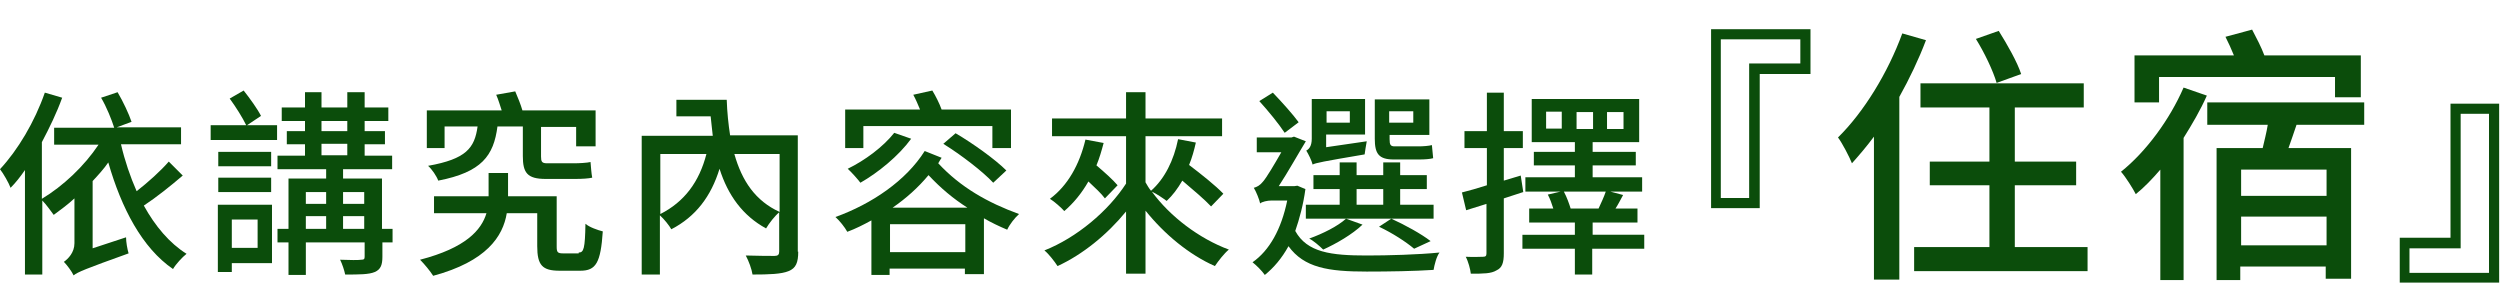
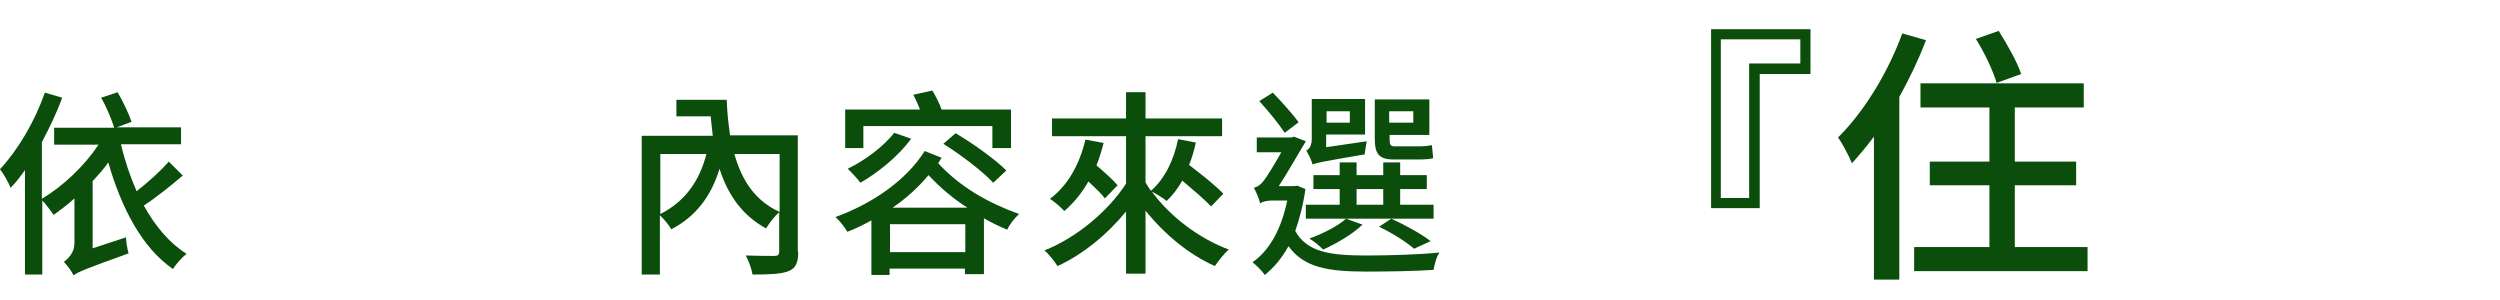
<svg xmlns="http://www.w3.org/2000/svg" id="_圖層_2" width="591" height="71" viewBox="0 0 591 71">
  <defs>
    <clipPath id="clippath">
      <rect width="591" height="71" style="fill:none; stroke-width:0px;" />
    </clipPath>
  </defs>
  <g id="_圖層_1-2">
    <g style="clip-path:url(#clippath);">
      <path d="M43.2,41.5c-2.8,2.4-6.3,5.2-9.2,7.1,2.7,4.9,6.1,8.9,10.1,11.4-1,.8-2.5,2.4-3.2,3.6-7.3-5-12.2-14.4-15.3-25.2-1.1,1.6-2.4,3-3.7,4.4v15.9l7.9-2.6c0,1.1.3,2.8.6,3.8-10.3,3.7-12,4.4-13,5.2-.4-.9-1.6-2.5-2.3-3.2,1-.7,2.5-2.2,2.5-4.4v-10.6c-1.6,1.5-3.3,2.7-4.9,3.9-.6-.8-1.8-2.5-2.7-3.4v17.5h-4.1v-24.7c-1.1,1.6-2.2,3-3.4,4.2-.4-1.1-1.7-3.4-2.5-4.4,4.2-4.5,8.2-11.2,10.6-18.1l4.1,1.2c-1.3,3.6-3,7.1-4.8,10.5v13.4c5-3,10-7.7,13.4-12.8h-10.5v-4h14.2c-.6-1.9-1.8-4.9-3.1-7.1l3.9-1.3c1.3,2.2,2.7,5.2,3.3,7l-3.5,1.3h15.2v4h-14.2c.9,3.9,2.2,7.7,3.7,11.1,2.7-2.1,5.7-4.8,7.6-7l3.3,3.3Z" style="fill:#0b4d0b; stroke-width:0px;" />
-       <path d="M58.4,29.6h7.1v3.5h-15.7v-3.5h8.4c-.8-1.7-2.5-4.4-3.9-6.3l3.3-1.9c1.5,1.9,3.3,4.4,4.1,6l-3.3,2.2ZM64.3,62.2h-9.5v2.1h-3.3v-15.9h12.8v13.8ZM64,39.3h-12.4v-3.4h12.5v3.4h-.1ZM51.6,42h12.5v3.4h-12.5v-3.4ZM54.8,51.9v6.7h6.1v-6.7h-6.1ZM92.9,57.3h-2.5v3.4c0,1.9-.4,3-1.8,3.6-1.4.6-3.7.6-7,.6-.2-1-.7-2.5-1.2-3.5,2.2.1,4.5.1,5,0,.7,0,.8-.2.8-.8v-3.3h-13.9v7.7h-4.1v-7.7h-2.6v-3.2h2.6v-11.9h8.9v-2.2h-11.5v-3.2h6.5v-2.7h-4.3v-3.1h4.3v-2.4h-5.5v-3.2h5.5v-3.6h3.9v3.6h6.1v-3.6h4.1v3.6h5.6v3.2h-5.6v2.4h4.8v3.1h-4.8v2.7h6.5v3.2h-11.6v2.2h9.2v11.9h2.5v3.2h.1ZM72.3,45.4v2.8h4.8v-2.8h-4.8ZM72.3,54.1h4.8v-3h-4.8v3ZM76,31h6.1v-2.4h-6.1v2.4ZM76,36.7h6.1v-2.7h-6.1v2.7ZM81.1,45.4v2.8h5v-2.8h-5ZM86.1,54.1v-3h-5v3h5Z" style="fill:#0b4d0b; stroke-width:0px;" />
-       <path d="M136.8,59.7c1.2,0,1.5-.9,1.6-6.8.9.8,2.9,1.5,4.1,1.8-.5,7.4-1.6,9.3-5.3,9.3h-4.9c-4.1,0-5.3-1.3-5.3-5.8v-7.8h-7.2c-.9,5.5-4.8,11.4-17.4,14.8-.7-1.1-2-2.7-3.1-3.8,10.8-2.8,14.5-7,15.7-11h-12.4v-4h12.9v-5.5h4.6v5.5h11.5v11.9c0,1.3.2,1.6,1.5,1.6h3.7v-.2ZM105.3,35h-4.4v-8.9h17.7c-.4-1.2-.8-2.6-1.3-3.7l4.5-.8c.6,1.4,1.3,3.1,1.7,4.5h17.3v8.5h-4.6v-4.6h-8.3v7c0,1.2.2,1.6,1.4,1.6h6.5c1.1,0,3-.1,3.8-.3.1,1.1.2,2.7.4,3.7-.8.2-2.4.3-4,.3h-7c-4.4,0-5.4-1.5-5.4-5.4v-7h-6c-.9,6.9-3.7,10.8-14,12.8-.4-1.1-1.5-2.7-2.4-3.5,9-1.6,11-4.2,11.7-9.3h-7.8v5.1h.2Z" style="fill:#0b4d0b; stroke-width:0px;" />
      <path d="M188.7,59.5c0,2.5-.5,3.9-2.3,4.6-1.7.7-4.6.8-8.5.8-.2-1.3-.9-3.2-1.6-4.5,2.9.1,5.9.1,6.8.1.8,0,1.1-.3,1.1-1v-9.3c-1,.8-2.4,2.6-3.1,3.8-5.5-3-9-7.8-11-14.1-2,6.5-5.6,11.3-11.4,14.3-.5-.9-1.7-2.4-2.7-3.3v14h-4.3v-32.8h16.8c-.2-1.5-.3-3-.5-4.6h-8.1v-3.9h11.9c.1,3,.4,5.8.8,8.4h16v27.5h.1ZM156.1,50.6c5.7-2.9,9.2-7.6,10.9-14.2h-10.9v14.2ZM173.6,36.4c1.8,6.4,5,11.1,10.7,13.7v-13.7h-10.7Z" style="fill:#0b4d0b; stroke-width:0px;" />
      <path d="M222.6,37.3c-.3.4-.5.8-.8,1.3,5.3,5.7,11.7,9.3,19.1,12-1,.9-2.2,2.4-2.8,3.7-1.9-.8-3.8-1.7-5.5-2.7v13.2h-4.5v-1.3h-17.8v1.5h-4.3v-12.9c-1.8,1-3.8,2-5.7,2.7-.6-1.1-1.8-2.6-2.8-3.5,8.6-3.1,16.7-8.6,21.1-15.6l4,1.6ZM204.1,35h-4.3v-9.1h17.7c-.5-1.2-1-2.4-1.6-3.5l4.5-1c.8,1.3,1.7,3.1,2.2,4.5h16.4v9.1h-4.4v-5.2h-30.5v5.2h0ZM215.4,32.8c-3,4.1-7.8,8-12,10.4-.6-.8-2.1-2.5-3-3.3,4.1-2,8.4-5.2,11-8.5l4,1.4ZM228.2,59.6v-6.6h-17.8v6.6h17.8ZM228.7,49.1c-3.3-2.1-6.3-4.6-9.2-7.7-2.4,2.9-5.3,5.5-8.5,7.7h17.7ZM225.9,31.5c4.1,2.4,9.4,6.2,12,8.8l-3.1,2.9c-2.4-2.6-7.6-6.6-11.8-9.2l2.9-2.5Z" style="fill:#0b4d0b; stroke-width:0px;" />
      <path d="M286.3,48.8c-1.5-1.6-4.2-3.9-6.8-6.1-1.1,1.9-2.3,3.5-3.7,4.8-.8-.6-2.4-1.7-3.5-2.2,4.3,5.9,11.2,11.1,18.2,13.7-1.1.9-2.5,2.7-3.3,3.9-6.1-2.7-11.9-7.5-16.4-13.1v14.9h-4.6v-14.7c-4.5,5.5-10.3,10.2-16.2,12.9-.7-1.1-2.1-2.9-3.1-3.7,7.6-3,15.1-9.3,19.3-15.8v-11.2h-17.5v-4.2h17.5v-6.2h4.6v6.2h18.1v4.2h-18.1v10.9c.4.7.8,1.4,1.3,2,3.2-2.8,5.4-7.2,6.4-12.2l4.2.8c-.4,1.8-.9,3.6-1.6,5.3,2.9,2.2,6.3,4.9,8.1,6.8l-2.9,3ZM260.9,33.8c-.5,1.9-1,3.6-1.7,5.3,1.9,1.6,3.9,3.4,5,4.7l-3,3.1c-.8-1.1-2.3-2.5-3.9-4-1.6,2.8-3.5,5.1-5.7,7-.7-.8-2.4-2.3-3.4-2.9,4.2-3.1,7-8.1,8.4-14l4.3.8Z" style="fill:#0b4d0b; stroke-width:0px;" />
      <path d="M308.6,44.7c-.5,3.7-1.4,7-2.4,9.9,2.8,5.1,8.5,5.8,16.9,5.8,5,0,12.2-.2,17.2-.7-.7.9-1.2,2.9-1.4,4.1-4.6.3-10.5.4-15.8.4-9.1,0-14.8-.9-18.5-6-1.6,2.9-3.5,5.1-5.6,6.8-.6-.9-2-2.3-2.9-3,4-2.8,6.8-7.8,8.2-14.6h-3.7c-1,0-2.3.3-2.7.7-.2-1-1-2.9-1.5-3.7.7-.2,1.4-.5,2.2-1.5.8-.9,2.7-4.1,4.3-6.9h-5.8v-3.5h8.2l.6-.2,2.8,1.1c-1.6,2.6-4.3,7.4-6.4,10.6h3.7l.7-.1,1.9.8ZM303.7,31.4c-1.3-2-3.9-5.2-6-7.5l3.2-2c2.2,2.3,4.8,5.2,6.1,7l-3.3,2.5ZM308.7,51.7v-3.3h8v-3.7h-6.2v-3.3h6.2v-3h4v3h6.3v-3h4v3h6.3v3.3h-6.3v3.7h7.9v3.3h-30.2ZM323.1,33.4c-.2,1-.4,2.4-.5,3.1-10,1.7-11.5,2-12.3,2.4-.2-.9-1-2.5-1.5-3.3.6-.3,1.3-1,1.3-2.8v-9.4h12.6v8.4h-9.2v3l9.6-1.4ZM322.1,53.1c-2.4,2.3-6.2,4.5-9.3,5.9-.8-.8-2.3-2.1-3.3-2.6,3.3-1.2,6.7-2.9,8.7-4.7l3.9,1.4ZM313.6,26.3v2.7h5.5v-2.7h-5.5ZM320.7,48.4h6.3v-3.7h-6.3v3.7ZM329.5,37.7c-3.6,0-4.5-1.4-4.5-4.9v-9.3h12.9v8.4h-9.4v1c0,1.3.2,1.7,1.2,1.7h5.7c.9,0,2.4-.1,3.1-.3.1.9.2,2.3.3,3.1-.7.2-2,.3-3.3.3h-6ZM334.3,58.8c-1.9-1.6-5.1-3.7-8.3-5.2l2.9-1.9c3.3,1.5,7.1,3.6,9.3,5.3l-3.9,1.8ZM328.4,26.3v2.7h5.7v-2.7h-5.7Z" style="fill:#0b4d0b; stroke-width:0px;" />
-       <path d="M360.1,45.4c-1.5.5-3.1,1-4.6,1.5v13c0,2.2-.4,3.4-1.7,4-1.3.8-3.1.8-6.1.8-.1-1-.6-2.9-1.2-4,1.9.1,3.6,0,4.1,0,.6,0,.8-.2.8-.8v-11.7l-4.8,1.5-1-4.2c1.6-.4,3.7-1,5.9-1.7v-8.8h-5.3v-4h5.3v-9.1h4v9.1h4.5v4h-4.5v7.7l4-1.2.6,3.9ZM388.7,58.8h-12.3v6.1h-4.1v-6.1h-12.4v-3.3h12.4v-2.9h-10.8v-3.3h5.7c-.3-1-.8-2.4-1.3-3.3l3-.7h-8.3v-3.4h11.7v-2.8h-9.7v-3.2h9.7v-2.3h-10.2v-10.2h25.4v10.2h-11v2.3h10.2v3.2h-10.2v2.8h11.7v3.4h-7.5l3,.8c-.6,1.1-1.2,2.3-1.8,3.2h5.2v3.3h-10.6v2.9h12.2v3.3ZM369.2,26.4h-3.7v4h3.7v-4ZM369.7,45.3c.7,1.3,1.3,3,1.6,4h6.6c.6-1.3,1.3-2.8,1.7-4h-9.9ZM372.7,30.5h3.9v-4h-3.9v4ZM379.9,30.5h3.9v-4h-3.9v4Z" style="fill:#0b4d0b; stroke-width:0px;" />
      <path d="M416,49.2h-11.5V6.9h23.5v10.6h-12v31.7ZM406.8,46.8h6.7V15h12.1v-5.7h-18.8v37.5h0Z" style="fill:#0b4d0b; stroke-width:0px;" />
      <path d="M455.3,9.5c-1.7,4.5-3.9,9.1-6.3,13.4v43.2h-6v-33.8c-1.7,2.3-3.5,4.4-5.2,6.3-.6-1.5-2.3-4.8-3.3-6.1,6.1-6,11.8-15.3,15.2-24.6l5.6,1.6ZM493.5,58.4v5.7h-41v-5.7h17.8v-14.6h-14.1v-5.6h14.1v-12.8h-16.3v-5.7h38.6v5.7h-16.3v12.8h14.5v5.6h-14.5v14.6h17.2ZM472,19.6c-.8-2.8-2.9-7.2-4.9-10.4l5.4-1.9c2,3.2,4.4,7.4,5.3,10.2l-5.8,2.1Z" style="fill:#0b4d0b; stroke-width:0px;" />
-       <path d="M521.7,22.6c-1.5,3.4-3.5,6.8-5.5,10v33.6h-5.5v-26.1c-1.9,2.2-3.8,4.2-5.8,5.8-.6-1.2-2.4-4.1-3.5-5.3,5.9-4.7,11.5-12.3,14.8-19.9l5.5,1.9ZM510.4,24.2h-5.8v-11.1h23.5c-.6-1.5-1.3-3-2-4.4l6.3-1.7c1,1.9,2.2,4.2,2.9,6.1h22.8v9.9h-6.1v-4.8h-41.6v6h0ZM542.9,29.5c-.6,1.9-1.3,3.7-1.9,5.5h14.8v30.9h-6v-2.9h-20.2v3.2h-5.6v-31.2h10.9c.4-1.8.9-3.6,1.2-5.5h-14.3v-5.3h37.1v5.3h-16ZM550,40.1h-20.2v6.2h20.2v-6.2ZM550,58v-6.8h-20.2v6.8h20.2Z" style="fill:#0b4d0b; stroke-width:0px;" />
-       <path d="M579.3,24.5h11.5v42.3h-23.5v-10.6h12v-31.7ZM588.4,26.9h-6.7v31.8h-12.1v5.8h18.8V26.9Z" style="fill:#0b4d0b; stroke-width:0px;" />
    </g>
  </g>
</svg>